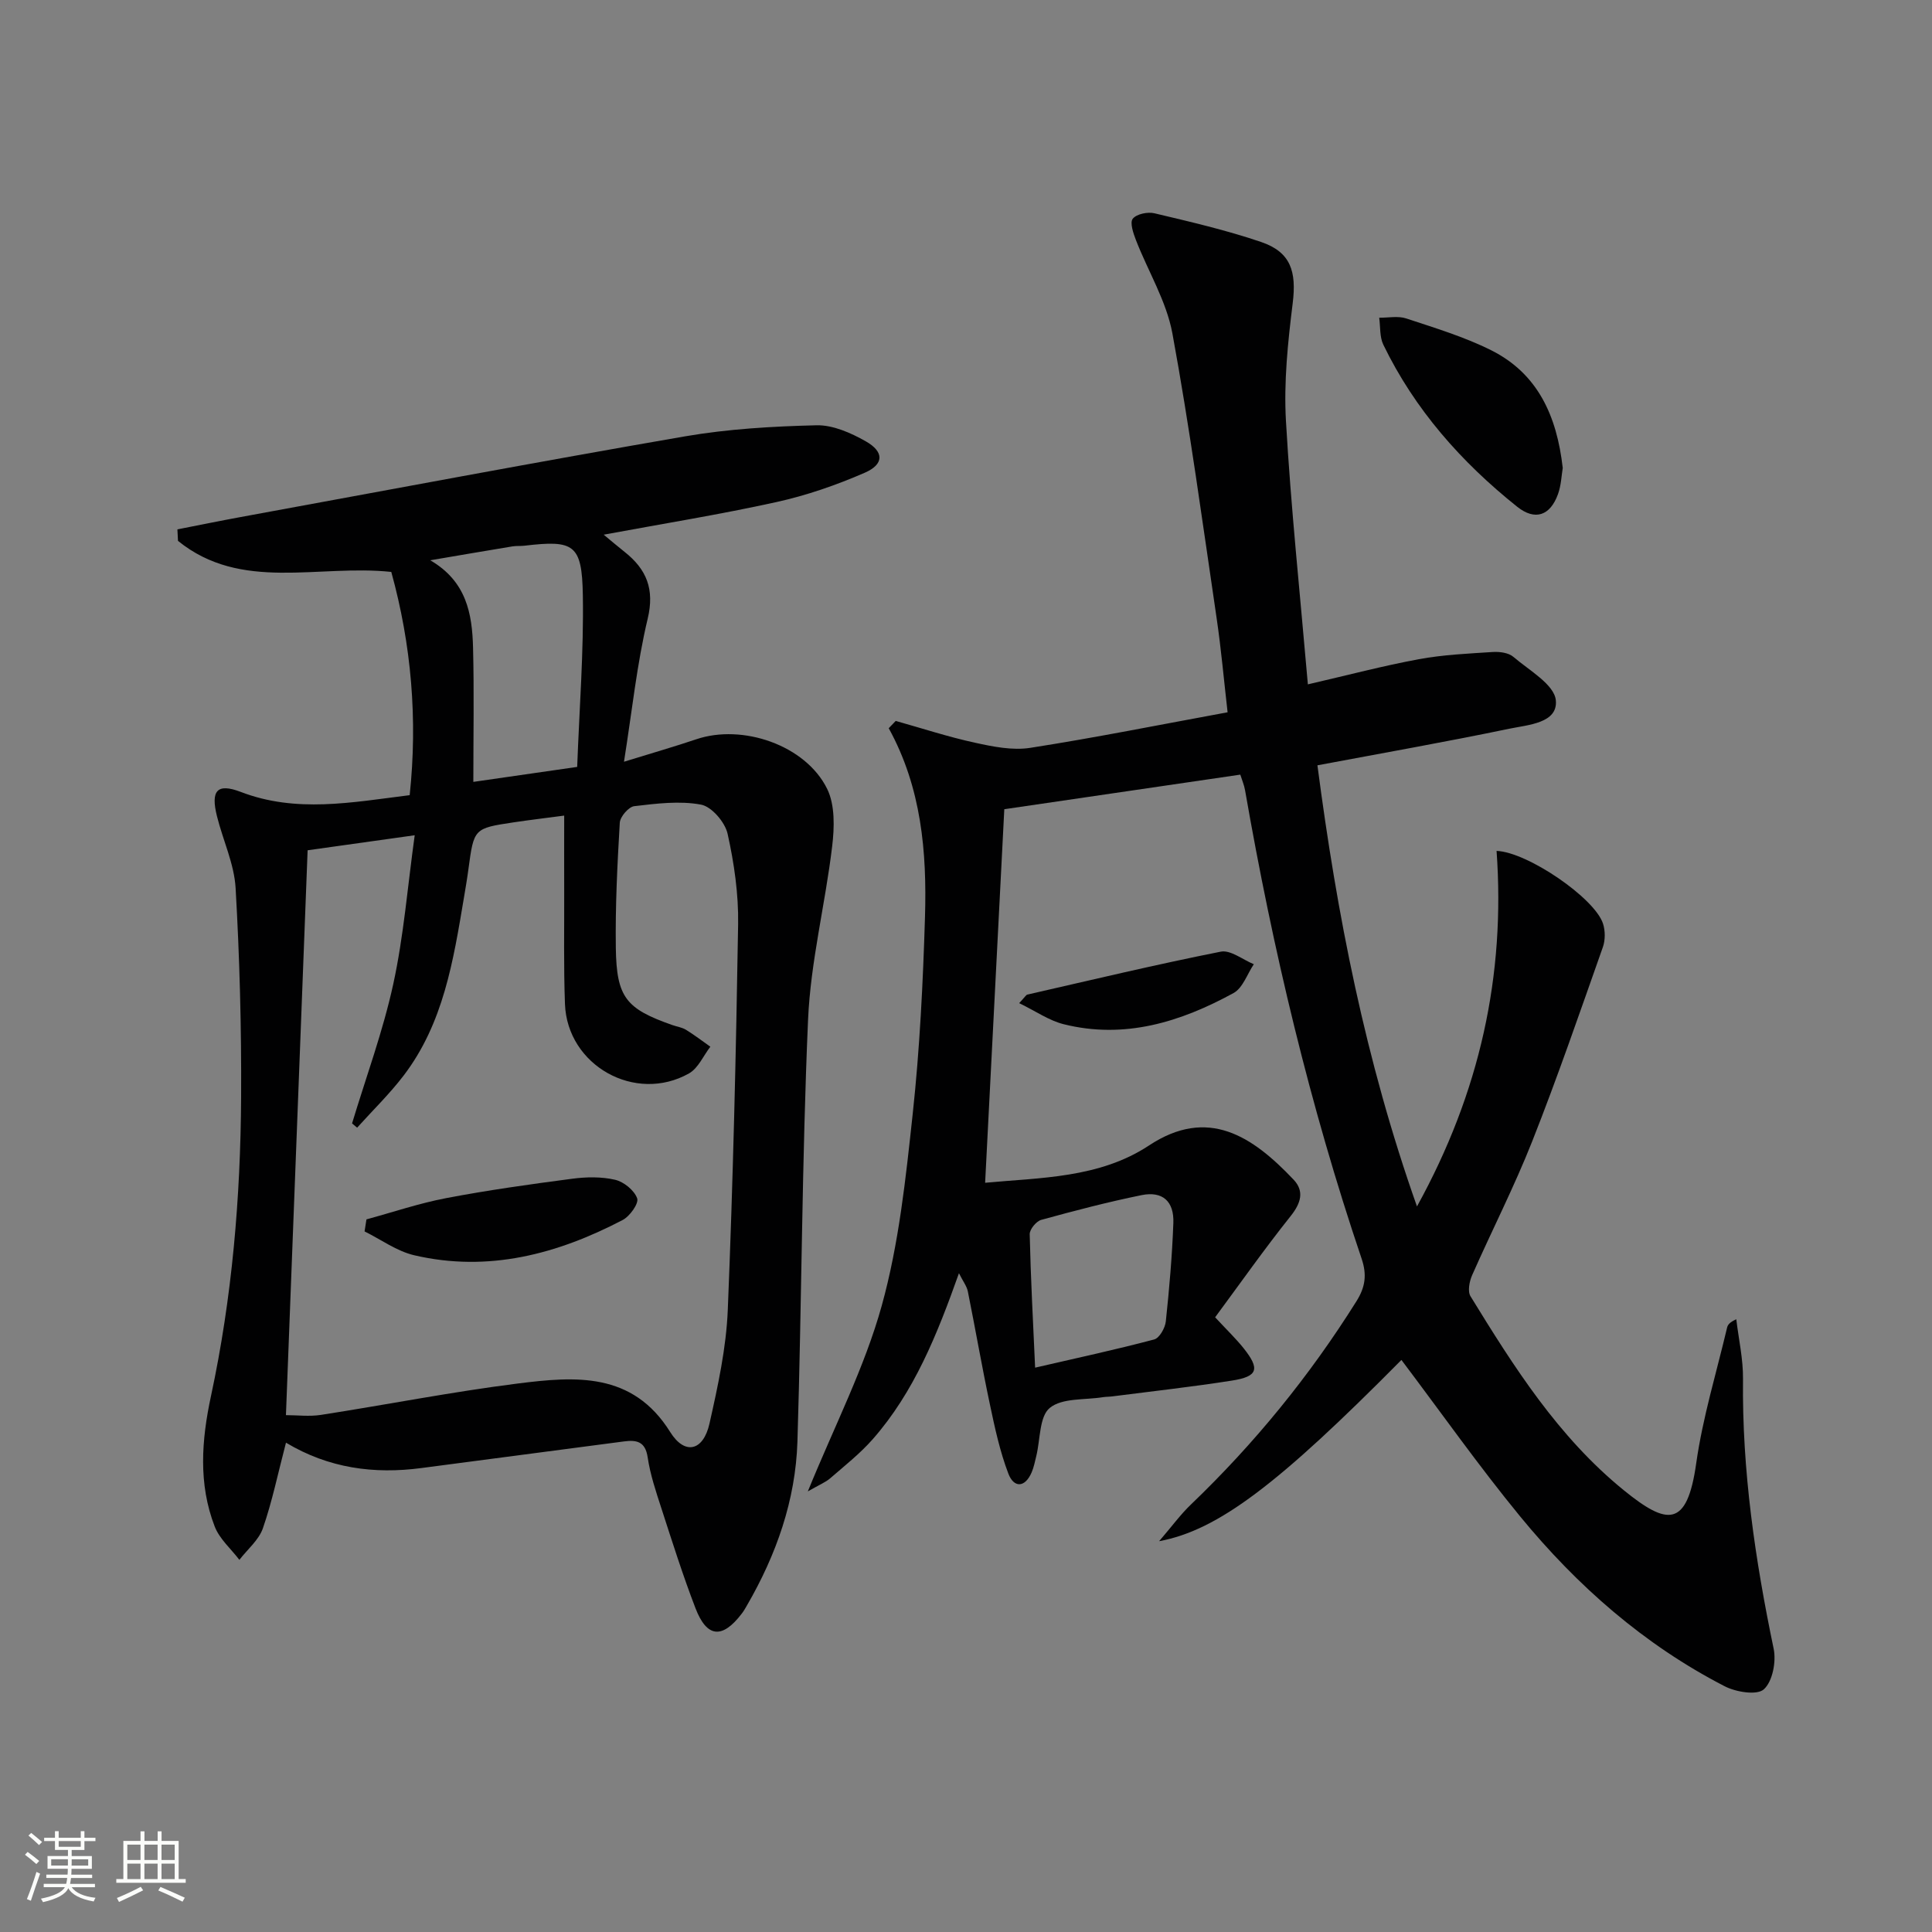
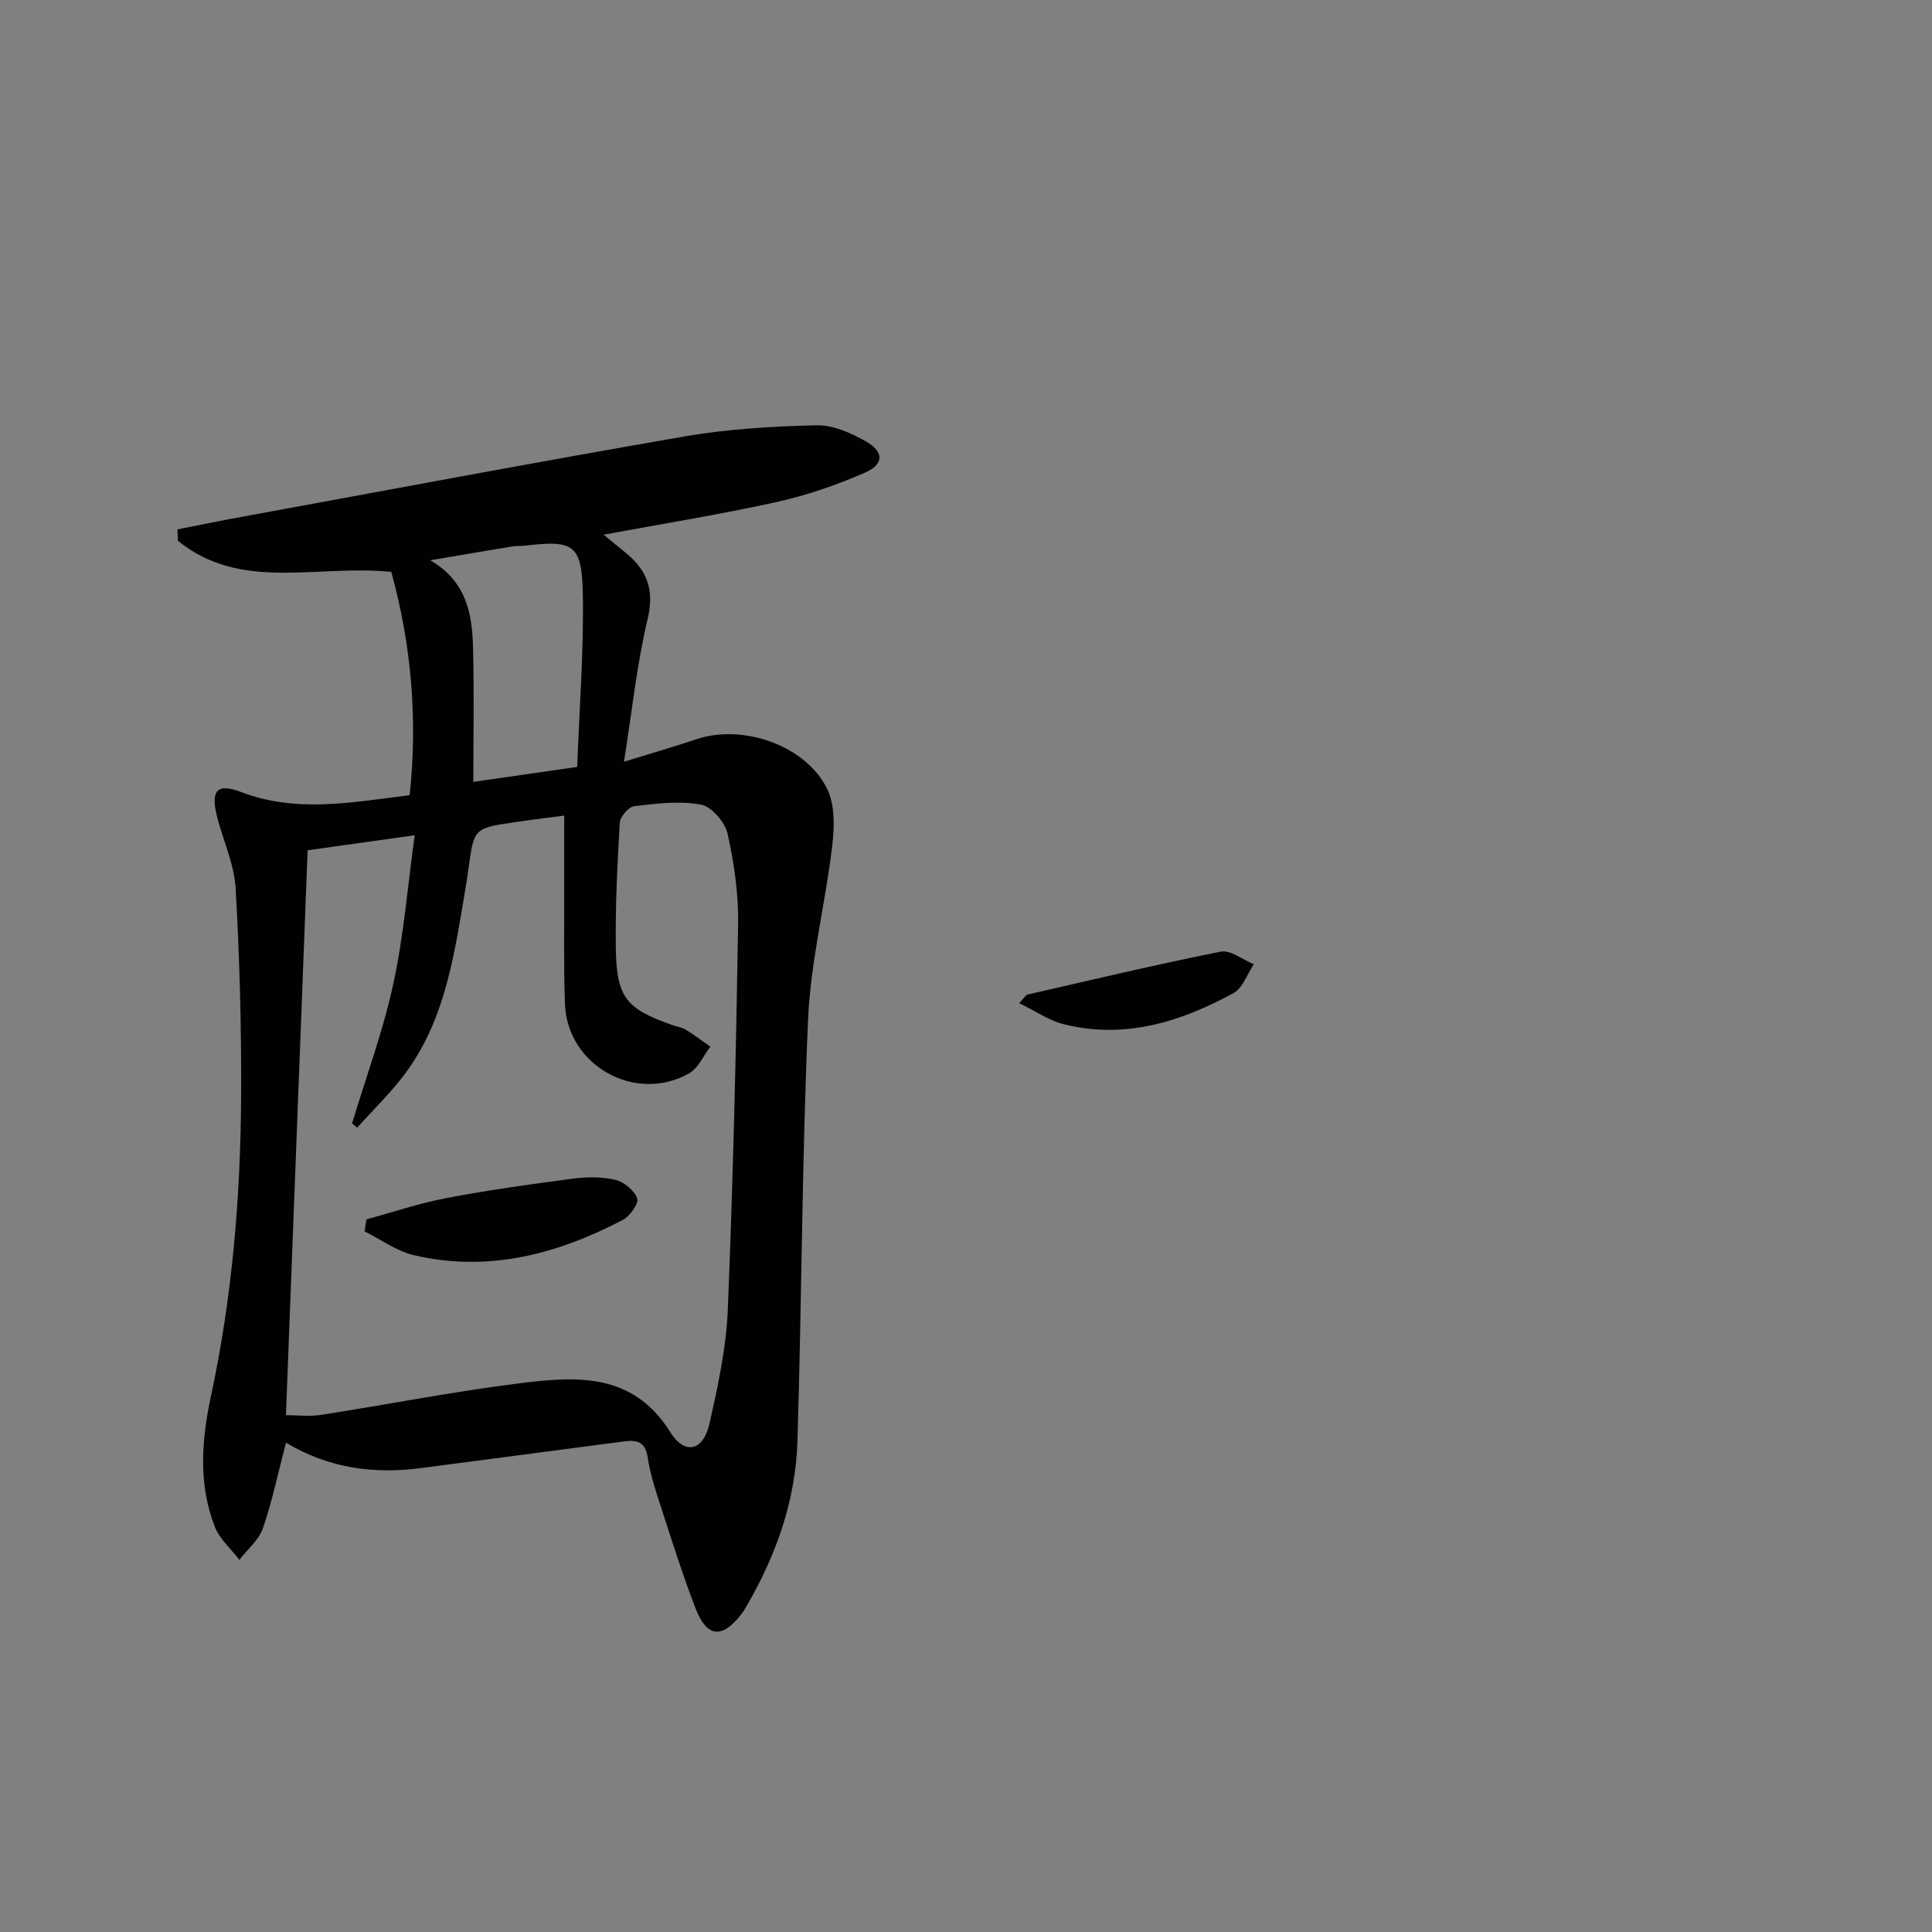
<svg xmlns="http://www.w3.org/2000/svg" enable-background="new 0 0 400 400" viewBox="0 0 400 400">
  <rect x="0" y="0" width="400" height="400" fill="#808080" stroke="none" />
-   <path d="m5.17 384 .55-.58c.85.61 1.65 1.24 2.4 1.87l-.59.64c-.83-.73-1.62-1.38-2.36-1.93m1.22 9.53-.82-.34c.71-1.76 1.37-3.64 1.98-5.63.24.13.5.25.76.36-.6 1.67-1.24 3.54-1.92 5.61m-.5-13.5.57-.54c.56.44 1.31 1.06 2.26 1.87l-.64.64c-.68-.66-1.41-1.32-2.19-1.97m3.25.46h2.24v-1.36h.77v1.36h4.57v-1.36h.76v1.36h2.28v.69h-2.28v1.84h-2.64v1.26h4.18v2.64h-4.21c0 .45-.02.86-.05 1.21h4.32v.69h-4.38c-.04.34-.1.75-.19 1.22h5.15v.69h-4.82c.87 1.19 2.51 1.92 4.93 2.19-.17.31-.3.57-.37.76-2.77-.49-4.52-1.41-5.26-2.76-.56 1.26-2.3 2.23-5.24 2.9-.12-.24-.26-.48-.43-.72 2.73-.55 4.38-1.34 4.96-2.38h-4.38v-.69h4.65c.1-.38.17-.79.21-1.22h-4.32v-.69h4.4c.03-.34.05-.75.05-1.21h-4.2v-2.64h4.23v-1.26h-2.69v-1.84h-2.24zm1.46 4.46v1.29h3.45c.01-.4.02-.57.01-.53v-.32-.45h-3.46zm1.55-2.59h4.57v-1.19h-4.57zm6.11 2.59h-3.42v.77c-.01.19-.01.37-.02.53h3.44z" fill="#fbfcfa" />
-   <path d="m32.63 379.16h.82v1.98h3.54v7.89h1.46v.78h-14.37v-.78h1.46v-7.89h3.55v-1.98h.82v1.98h2.73v-1.98zm-3.49 11.48.5.73c-1.61.82-3.28 1.63-5 2.41-.13-.27-.28-.55-.44-.82 1.75-.72 3.4-1.49 4.94-2.32m-2.78-5.55h2.73v-3.18h-2.73zm0 3.95h2.73v-3.2h-2.73zm3.54-3.95h2.73v-3.18h-2.73zm0 3.95h2.73v-3.2h-2.73zm7.89 4.68c-1.84-.92-3.51-1.7-5.02-2.32l.45-.73c1.89.8 3.57 1.55 5.04 2.23zm-1.62-11.81h-2.73v3.18h2.73zm-2.73 7.13h2.73v-3.2h-2.73z" fill="#fbfcfa" />
  <g fill="#010102">
-     <path d="m290.15 281.56c-25.42 25.68-37.93 35.26-50.17 37.53 2.68-3.11 4.44-5.54 6.57-7.58 13.17-12.62 24.59-26.63 34.28-42.09 1.84-2.93 2.21-5.48 1.08-8.82-10.71-31.66-18.4-64.07-24.13-96.97-.19-1.11-.65-2.16-.99-3.25-16.49 2.42-32.71 4.79-48.86 7.16-1.31 25.49-2.63 51.13-3.97 77.34 11.34-1.07 23.63-.92 33.91-7.71 12.24-8.1 21.44-1.92 29.96 7.07 2.25 2.38 1.52 4.86-.61 7.53-5.44 6.82-10.47 13.97-15.64 20.96 2.53 2.72 4.32 4.44 5.86 6.36 3.48 4.36 3.02 5.9-2.4 6.75-8.2 1.29-16.46 2.2-24.69 3.26-.66.09-1.34.07-1.99.17-3.77.61-8.44.12-11.01 2.22-2.19 1.78-1.95 6.54-2.8 9.98-.28 1.13-.5 2.29-.95 3.35-1.4 3.26-3.7 3.24-4.83.28-1.75-4.59-2.8-9.48-3.82-14.32-1.65-7.78-3-15.61-4.57-23.41-.21-1.06-.96-2.02-1.84-3.76-4.53 12.75-9.28 24.6-17.83 34.34-2.62 2.98-5.79 5.48-8.81 8.1-.96.84-2.22 1.33-4.65 2.73 5.55-13.62 11.76-25.67 15.31-38.47 3.56-12.85 4.97-26.39 6.41-39.72 1.46-13.53 2.13-27.18 2.54-40.79.4-13.41-.73-26.72-7.51-39.03.48-.5.97-1.01 1.45-1.51 5.46 1.53 10.87 3.31 16.4 4.51 3.74.82 7.78 1.64 11.47 1.06 13.41-2.09 26.74-4.77 40.84-7.36-.77-6.71-1.33-13.09-2.26-19.41-2.91-19.71-5.57-39.46-9.17-59.04-1.23-6.67-5.04-12.85-7.54-19.3-.55-1.42-1.31-3.63-.66-4.44.79-.98 3.09-1.46 4.49-1.12 7.42 1.76 14.88 3.49 22.08 5.94 6.16 2.1 7.35 6.12 6.54 12.68-1 8.06-1.86 16.27-1.4 24.34 1.02 17.88 2.91 35.71 4.54 54.57 8.27-1.91 15.57-3.84 22.98-5.21 5.03-.93 10.19-1.16 15.31-1.49 1.41-.09 3.26.15 4.25 1 3.27 2.8 8.49 5.73 8.8 9.01.45 4.73-5.76 5.07-9.62 5.87-12.96 2.7-26.01 5-39.74 7.58 4.04 30.89 9.89 60.99 20.61 91.33 13.06-23.69 18.32-47.86 16.48-73.61 6.37.23 20.33 9.76 22.04 15.07.47 1.47.48 3.39-.03 4.84-4.75 13.45-9.39 26.95-14.63 40.21-3.72 9.41-8.35 18.45-12.44 27.72-.57 1.29-.97 3.36-.33 4.38 8.98 14.62 18.15 29.11 31.72 40.14 9 7.32 13.11 7.84 15-5.55 1.34-9.49 4.19-18.77 6.4-28.13.14-.6.59-1.12 1.9-1.71.49 4.13 1.44 8.27 1.39 12.39-.21 18.9 2.51 37.41 6.35 55.84.55 2.66-.23 6.77-2.04 8.39-1.42 1.28-5.77.57-8.11-.64-16.67-8.59-30.53-20.77-42.34-35.16-8.55-10.42-16.32-21.45-24.58-32.4zm-75.84 1.6c8.62-1.99 16.69-3.73 24.65-5.84 1.09-.29 2.27-2.38 2.41-3.74.72-6.77 1.31-13.57 1.56-20.37.17-4.5-2.24-6.65-6.58-5.77-6.98 1.42-13.9 3.23-20.77 5.12-1.03.28-2.42 1.97-2.39 2.98.2 8.93.68 17.86 1.12 27.62z" />
    <path d="m59.21 298.69c-1.66 6.33-2.85 12.16-4.78 17.72-.85 2.45-3.2 4.37-4.87 6.54-1.74-2.29-4.12-4.33-5.11-6.91-3.42-8.83-2.72-17.93-.77-27 4.38-20.4 6.12-41.09 6.24-61.89.08-14.43-.31-28.88-1.14-43.29-.29-5.01-2.62-9.89-3.86-14.87-1.32-5.28-.01-6.92 4.93-5.03 11.48 4.4 22.9 2.18 34.97.67 1.67-15.7.36-31.15-3.81-46.22-15.19-1.61-31.07 4.18-44.16-6.43-.04-.79-.08-1.58-.12-2.38 4.34-.85 8.68-1.74 13.03-2.54 30.68-5.62 61.33-11.41 92.07-16.72 8.95-1.54 18.13-2.07 27.22-2.29 3.4-.08 7.13 1.58 10.2 3.32 3.82 2.17 3.8 4.75-.2 6.5-5.88 2.56-12.05 4.7-18.31 6.08-11.65 2.57-23.45 4.47-35.75 6.75 1.5 1.24 2.88 2.42 4.31 3.55 4.56 3.61 6.27 7.71 4.79 13.88-2.22 9.29-3.2 18.87-4.9 29.58 5.94-1.84 10.49-3.14 14.96-4.65 9.55-3.24 22.62 1.2 27.09 10.24 1.66 3.35 1.52 8.01 1.05 11.93-1.43 12-4.47 23.89-4.99 35.9-1.27 29.08-1.3 58.22-2.2 87.32-.38 12.15-4.37 23.45-10.47 33.97-.33.57-.66 1.16-1.07 1.68-4.01 5.25-7.2 5-9.56-1.12-2.62-6.8-4.82-13.77-7.07-20.71-1.13-3.47-2.31-6.98-2.84-10.56-.49-3.31-2.33-3.61-4.89-3.28-13.98 1.83-27.95 3.67-41.93 5.51-9.86 1.31-19.24.04-28.06-5.25zm-.01-5.7c2.32 0 4.84.32 7.24-.05 13.6-2.11 27.13-4.78 40.77-6.5 11.82-1.48 23.73-2.49 31.55 10.05 3.02 4.84 6.85 3.94 8.13-1.75 1.74-7.75 3.47-15.65 3.79-23.55 1.09-26.6 1.71-53.22 2.14-79.83.1-6.25-.82-12.63-2.18-18.74-.53-2.39-3.3-5.62-5.5-6.03-4.45-.83-9.24-.22-13.83.32-1.16.14-2.92 2.18-2.99 3.43-.51 8.63-.94 17.29-.82 25.93.15 10.27 2.12 12.59 11.71 15.96.94.33 1.99.47 2.82.98 1.74 1.07 3.37 2.32 5.04 3.5-1.45 1.88-2.51 4.45-4.42 5.53-11.13 6.27-25.21-1.65-25.68-14.37-.29-7.81-.13-15.65-.16-23.47-.02-5.07 0-10.14 0-15.54-3.92.52-7.21.91-10.48 1.4-8.23 1.24-8.21 1.26-9.35 9.7-.26 1.97-.6 3.94-.93 5.91-2.18 12.96-4.22 26.01-12.51 36.85-2.91 3.8-6.38 7.18-9.6 10.75-.35-.29-.7-.59-1.05-.88 2.9-9.6 6.4-19.07 8.53-28.85 2.16-9.92 2.96-20.13 4.44-30.81-8.59 1.21-15.59 2.19-22.17 3.11-1.5 39.06-2.98 77.58-4.49 116.95zm60.3-134.21c.45-12.12 1.37-23.87 1.17-35.6-.18-10.5-1.84-11.41-12.06-10.2-.82.1-1.68.01-2.49.14-5.68.94-11.36 1.91-17.04 2.88 7.51 4.36 8.68 11.09 8.86 18.08.23 9.12.06 18.24.06 27.8 7.08-1.02 13.6-1.96 21.5-3.1z" />
-     <path d="m323.55 96.89c-.26 1.52-.32 3.57-.98 5.4-1.62 4.5-4.76 5.57-8.46 2.62-11.56-9.23-21.2-20.12-27.7-33.53-.79-1.62-.6-3.72-.86-5.6 1.87.02 3.9-.41 5.59.15 5.95 1.97 12.02 3.8 17.6 6.59 9.64 4.83 13.59 13.58 14.81 24.37z" />
    <path d="m211.01 207.69c1.24-1.33 1.43-1.71 1.69-1.77 13.33-3.04 26.64-6.23 40.05-8.89 2.03-.4 4.55 1.67 6.84 2.6-1.37 2.04-2.28 4.92-4.2 5.97-10.95 5.99-22.55 9.61-35.18 6.45-3.03-.76-5.78-2.7-9.2-4.36z" />
    <path d="m75.87 252.46c5.51-1.5 10.96-3.35 16.55-4.41 8.61-1.64 17.31-2.86 26.01-4 2.93-.39 6.08-.45 8.92.21 1.81.42 3.97 2.18 4.57 3.85.37 1.04-1.51 3.7-2.99 4.47-13.56 7.09-27.85 10.88-43.16 7.31-3.62-.84-6.87-3.25-10.29-4.94.13-.84.26-1.66.39-2.49z" />
  </g>
</svg>